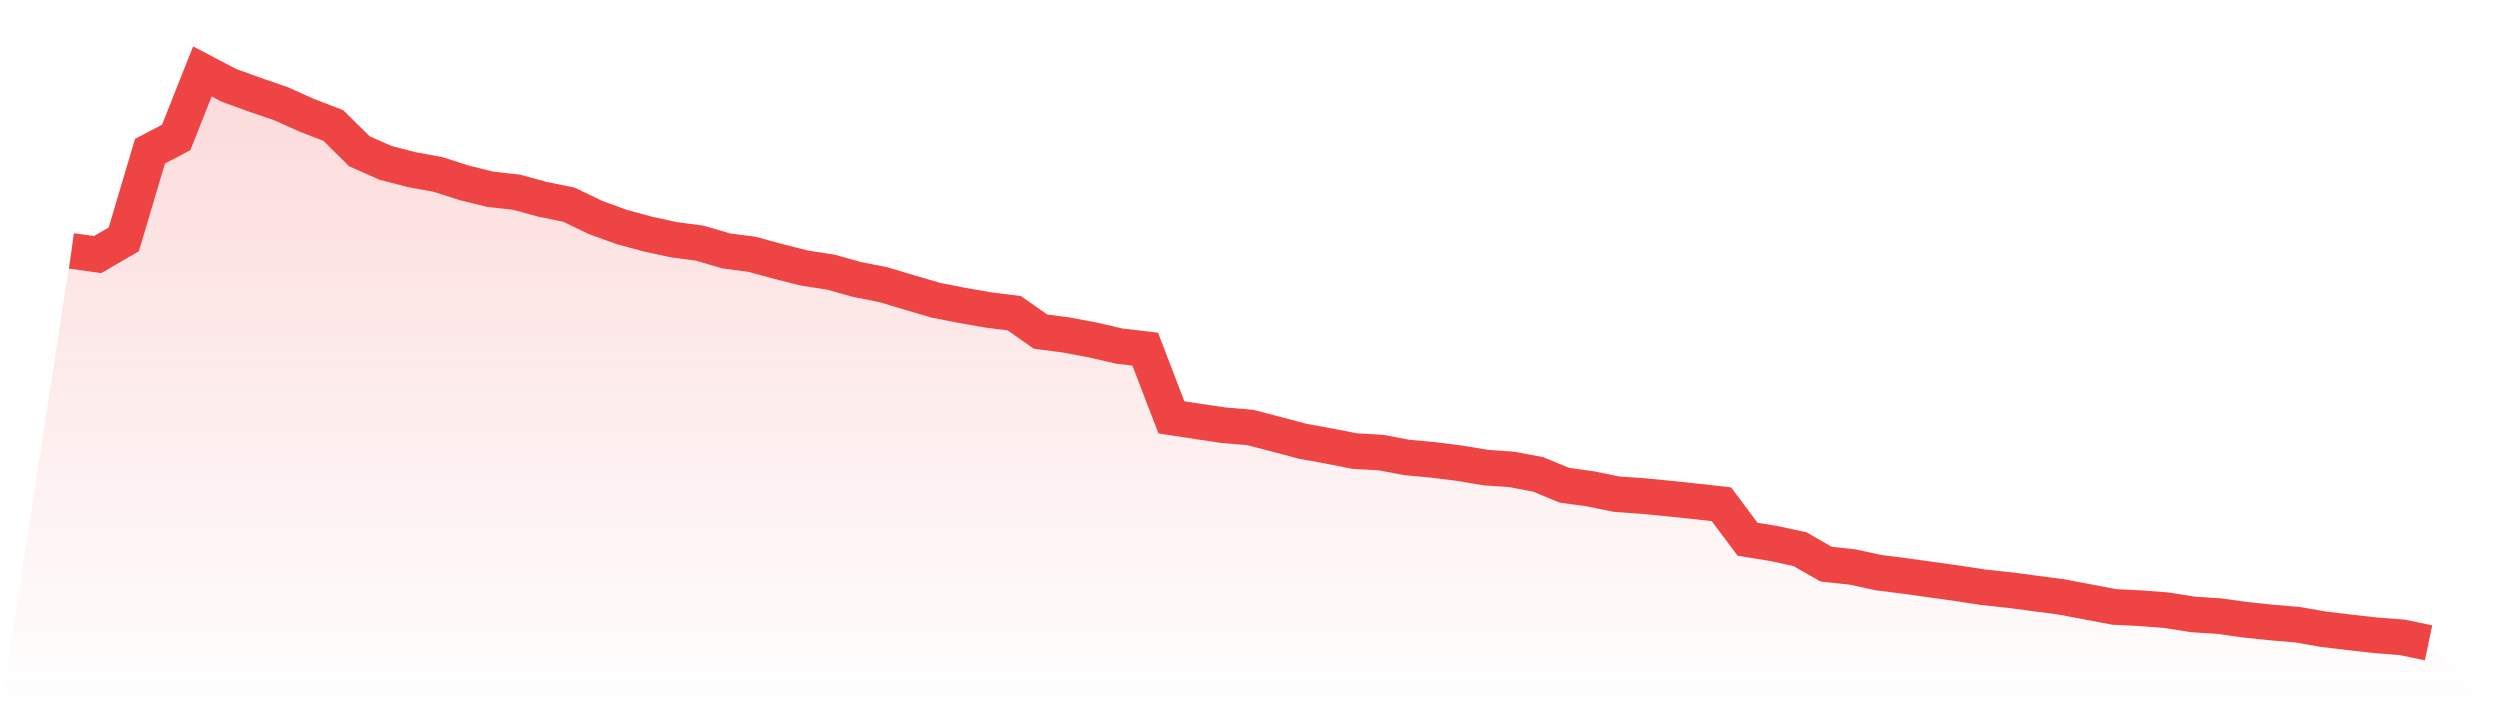
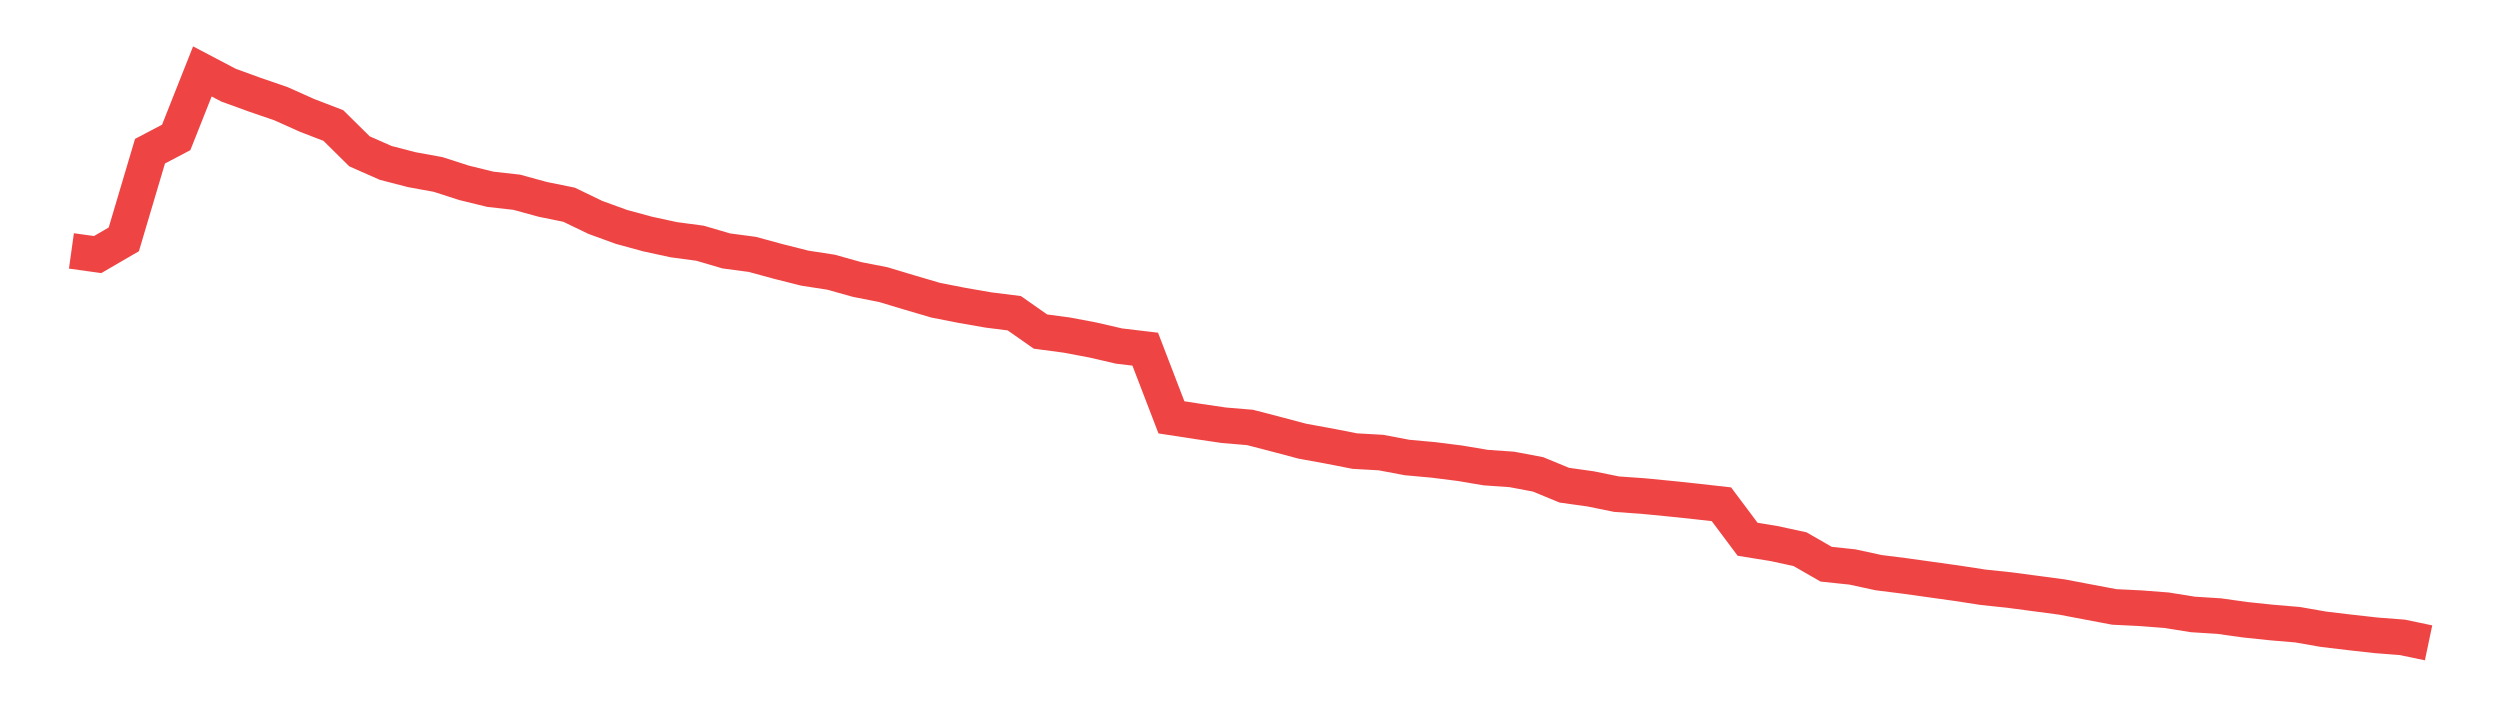
<svg xmlns="http://www.w3.org/2000/svg" viewBox="0 0 140 40">
  <defs>
    <linearGradient id="gradient" x1="0" x2="0" y1="0" y2="1">
      <stop offset="0%" stop-color="#ef4444" stop-opacity="0.2" />
      <stop offset="100%" stop-color="#ef4444" stop-opacity="0" />
    </linearGradient>
  </defs>
-   <path d="M4,14.051 L4,14.051 L5.467,14.256 L6.933,13.404 L8.4,8.466 L9.867,7.696 L11.333,4 L12.8,4.77 L14.267,5.304 L15.733,5.807 L17.2,6.464 L18.667,7.029 L20.133,8.476 L21.6,9.123 L23.067,9.503 L24.533,9.77 L26,10.242 L27.467,10.601 L28.933,10.765 L30.4,11.166 L31.867,11.464 L33.333,12.172 L34.8,12.706 L36.267,13.106 L37.733,13.424 L39.2,13.62 L40.667,14.051 L42.133,14.246 L43.6,14.646 L45.067,15.016 L46.533,15.242 L48,15.652 L49.467,15.94 L50.933,16.381 L52.4,16.812 L53.867,17.1 L55.333,17.356 L56.8,17.541 L58.267,18.568 L59.733,18.763 L61.2,19.04 L62.667,19.379 L64.133,19.553 L65.6,23.372 L67.067,23.598 L68.533,23.814 L70,23.937 L71.467,24.317 L72.933,24.707 L74.4,24.974 L75.867,25.261 L77.333,25.344 L78.8,25.621 L80.267,25.754 L81.733,25.939 L83.2,26.185 L84.667,26.288 L86.133,26.565 L87.6,27.171 L89.067,27.376 L90.533,27.674 L92,27.777 L93.467,27.92 L94.933,28.074 L96.4,28.239 L97.867,30.2 L99.333,30.436 L100.8,30.754 L102.267,31.596 L103.733,31.75 L105.2,32.068 L106.667,32.253 L108.133,32.458 L109.6,32.663 L111.067,32.889 L112.533,33.043 L114,33.238 L115.467,33.433 L116.933,33.711 L118.4,33.988 L119.867,34.06 L121.333,34.173 L122.8,34.409 L124.267,34.501 L125.733,34.706 L127.2,34.86 L128.667,34.984 L130.133,35.24 L131.6,35.415 L133.067,35.579 L134.533,35.692 L136,36 L140,40 L0,40 z" fill="url(#gradient)" />
  <path d="M4,14.051 L4,14.051 L5.467,14.256 L6.933,13.404 L8.4,8.466 L9.867,7.696 L11.333,4 L12.8,4.77 L14.267,5.304 L15.733,5.807 L17.2,6.464 L18.667,7.029 L20.133,8.476 L21.6,9.123 L23.067,9.503 L24.533,9.77 L26,10.242 L27.467,10.601 L28.933,10.765 L30.4,11.166 L31.867,11.464 L33.333,12.172 L34.8,12.706 L36.267,13.106 L37.733,13.424 L39.2,13.62 L40.667,14.051 L42.133,14.246 L43.6,14.646 L45.067,15.016 L46.533,15.242 L48,15.652 L49.467,15.94 L50.933,16.381 L52.4,16.812 L53.867,17.1 L55.333,17.356 L56.8,17.541 L58.267,18.568 L59.733,18.763 L61.2,19.04 L62.667,19.379 L64.133,19.553 L65.6,23.372 L67.067,23.598 L68.533,23.814 L70,23.937 L71.467,24.317 L72.933,24.707 L74.4,24.974 L75.867,25.261 L77.333,25.344 L78.8,25.621 L80.267,25.754 L81.733,25.939 L83.2,26.185 L84.667,26.288 L86.133,26.565 L87.6,27.171 L89.067,27.376 L90.533,27.674 L92,27.777 L93.467,27.92 L94.933,28.074 L96.4,28.239 L97.867,30.2 L99.333,30.436 L100.8,30.754 L102.267,31.596 L103.733,31.75 L105.2,32.068 L106.667,32.253 L108.133,32.458 L109.6,32.663 L111.067,32.889 L112.533,33.043 L114,33.238 L115.467,33.433 L116.933,33.711 L118.4,33.988 L119.867,34.06 L121.333,34.173 L122.8,34.409 L124.267,34.501 L125.733,34.706 L127.2,34.86 L128.667,34.984 L130.133,35.24 L131.6,35.415 L133.067,35.579 L134.533,35.692 L136,36" fill="none" stroke="#ef4444" stroke-width="2" />
</svg>